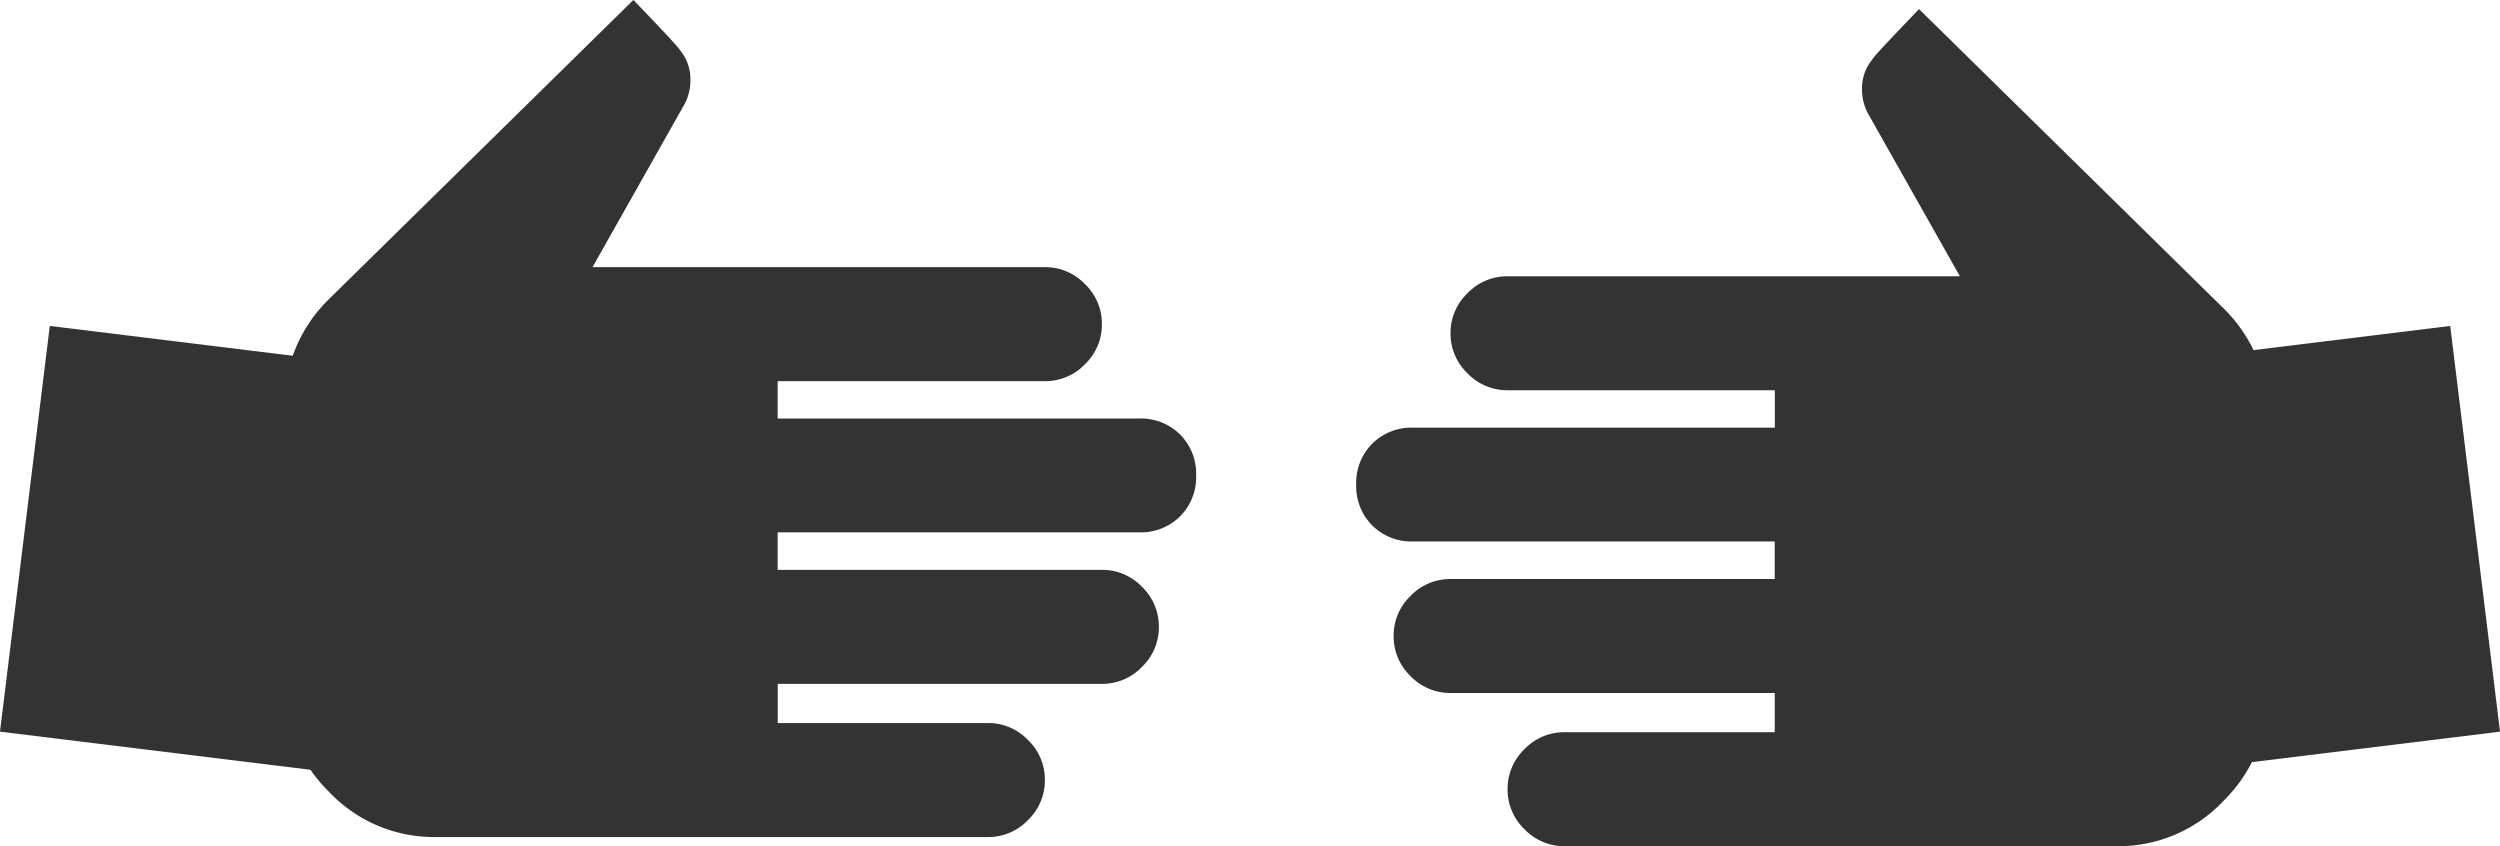
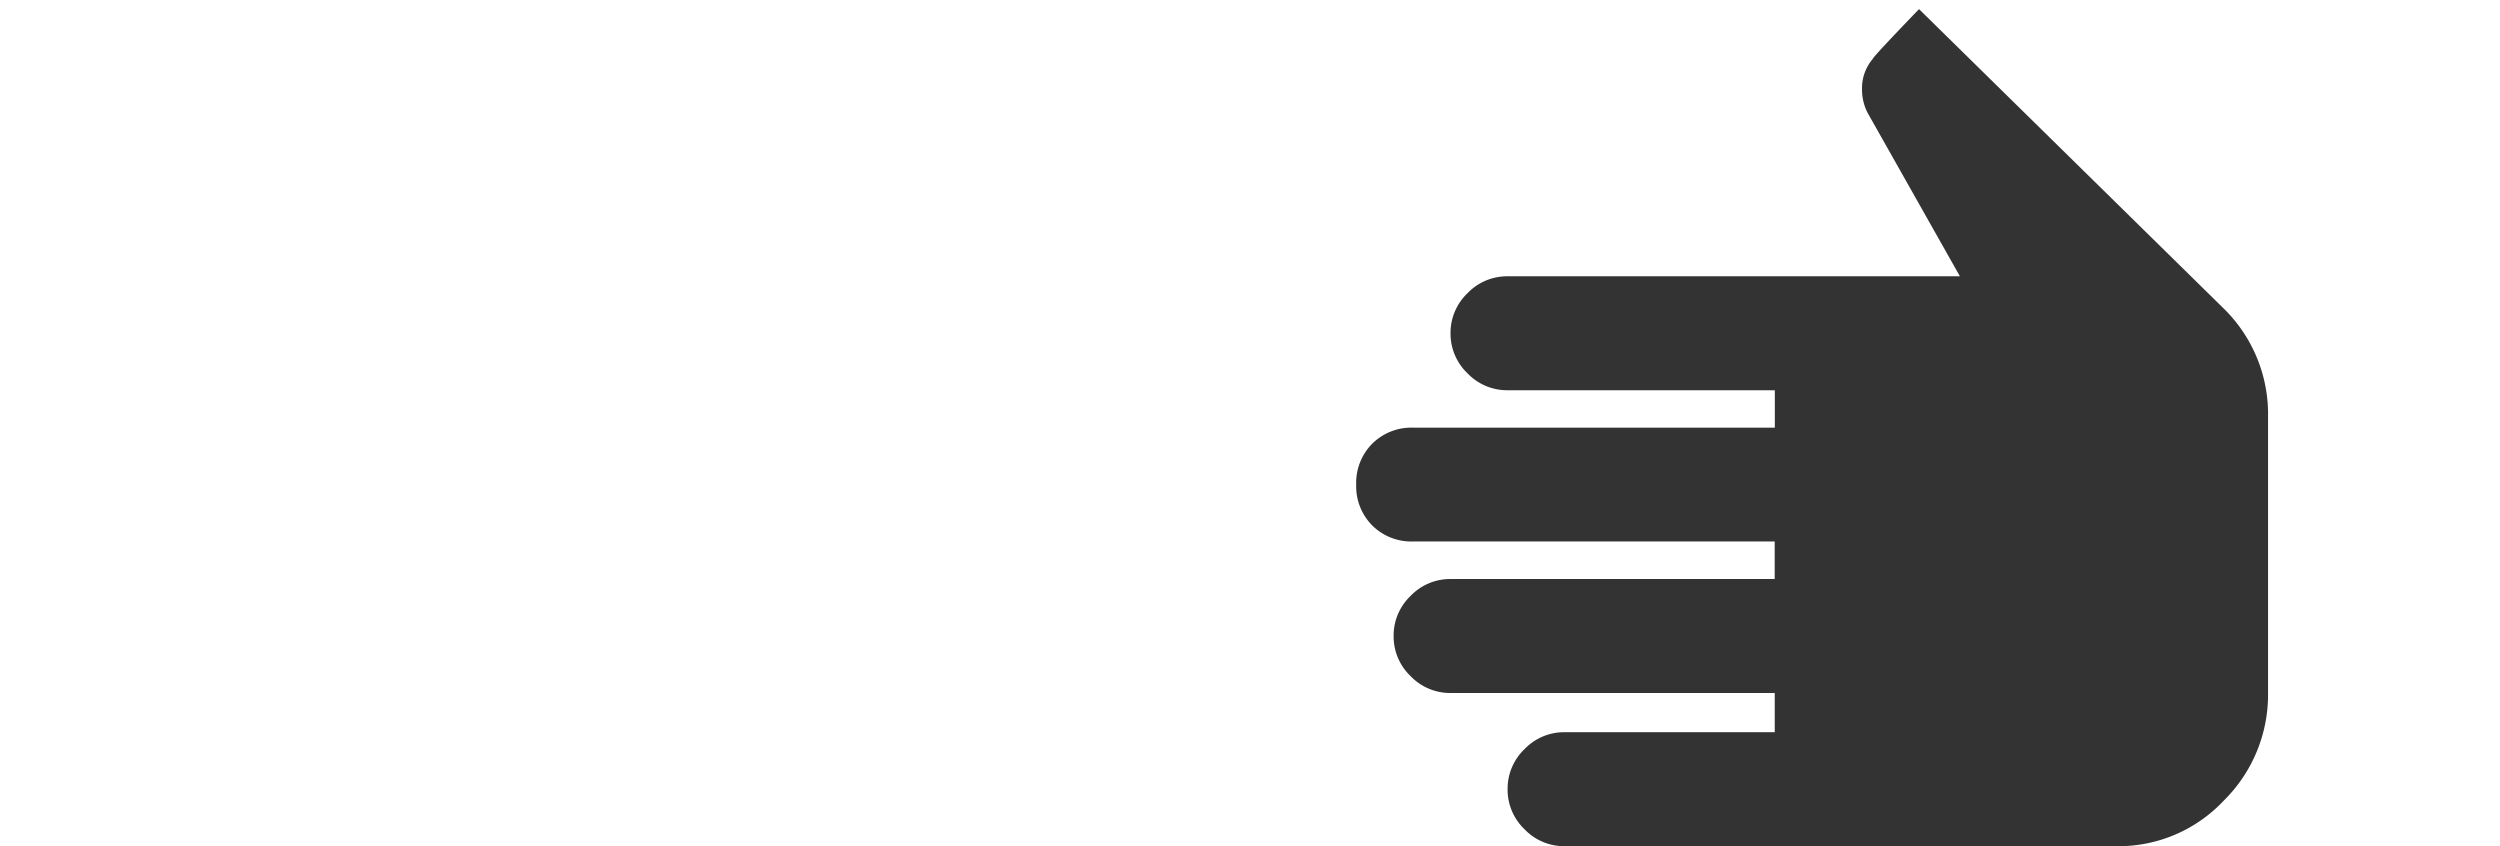
<svg xmlns="http://www.w3.org/2000/svg" width="79.509" height="26.912" viewBox="0 0 79.509 26.912">
  <defs>
    <style>.a{fill:#333;}</style>
  </defs>
  <g transform="translate(-109.645 -7019.087)">
-     <path class="a" d="M13.311-22.373V-4.814a4.59,4.59,0,0,1-1.444,3.4A4.729,4.729,0,0,1,8.439,0H-.34A4.7,4.7,0,0,1-3.795-1.416L-13.311-11.1q1.529-1.473,1.586-1.473a1.429,1.429,0,0,1,.963-.34,1.623,1.623,0,0,1,.736.17L-4.814-9.8V-24.186a1.742,1.742,0,0,1,.538-1.274A1.742,1.742,0,0,1-3-26a1.742,1.742,0,0,1,1.274.538,1.742,1.742,0,0,1,.538,1.274v8.5H0v-11.5a1.764,1.764,0,0,1,.51-1.3,1.764,1.764,0,0,1,1.3-.51,1.764,1.764,0,0,1,1.3.51,1.764,1.764,0,0,1,.51,1.3v11.5H4.814V-26a1.742,1.742,0,0,1,.538-1.274,1.742,1.742,0,0,1,1.274-.538,1.742,1.742,0,0,1,1.274.538A1.742,1.742,0,0,1,8.439-26v10.309H9.686v-6.684a1.742,1.742,0,0,1,.538-1.274,1.742,1.742,0,0,1,1.274-.538,1.742,1.742,0,0,1,1.274.538A1.742,1.742,0,0,1,13.311-22.373Z" transform="translate(118.689 7032.397) rotate(90)" />
    <path class="a" d="M13.311-5.627V-23.186a4.59,4.59,0,0,0-1.444-3.4A4.729,4.729,0,0,0,8.439-28H-.34a4.7,4.7,0,0,0-3.455,1.416L-13.311-16.9q1.529,1.473,1.586,1.473a1.429,1.429,0,0,0,.963.34,1.623,1.623,0,0,0,.736-.17L-4.814-18.2V-3.814A1.742,1.742,0,0,0-4.276-2.54,1.742,1.742,0,0,0-3-2,1.742,1.742,0,0,0-1.728-2.54a1.742,1.742,0,0,0,.538-1.274v-8.5H0v11.5A1.764,1.764,0,0,0,.51.49a1.764,1.764,0,0,0,1.3.51,1.764,1.764,0,0,0,1.3-.51,1.764,1.764,0,0,0,.51-1.3v-11.5H4.814V-2A1.742,1.742,0,0,0,5.353-.728a1.742,1.742,0,0,0,1.274.538A1.742,1.742,0,0,0,7.9-.728,1.742,1.742,0,0,0,8.439-2V-12.311H9.686v6.684a1.742,1.742,0,0,0,.538,1.274,1.742,1.742,0,0,0,1.274.538,1.742,1.742,0,0,0,1.274-.538A1.742,1.742,0,0,0,13.311-5.627Z" transform="translate(153.777 7032.688) rotate(90)" />
-     <rect class="a" width="10" height="13" transform="translate(177.645 7030.672) rotate(-7)" />
-     <rect class="a" width="10" height="13" transform="translate(119.57 7043.575) rotate(-173)" />
  </g>
</svg>